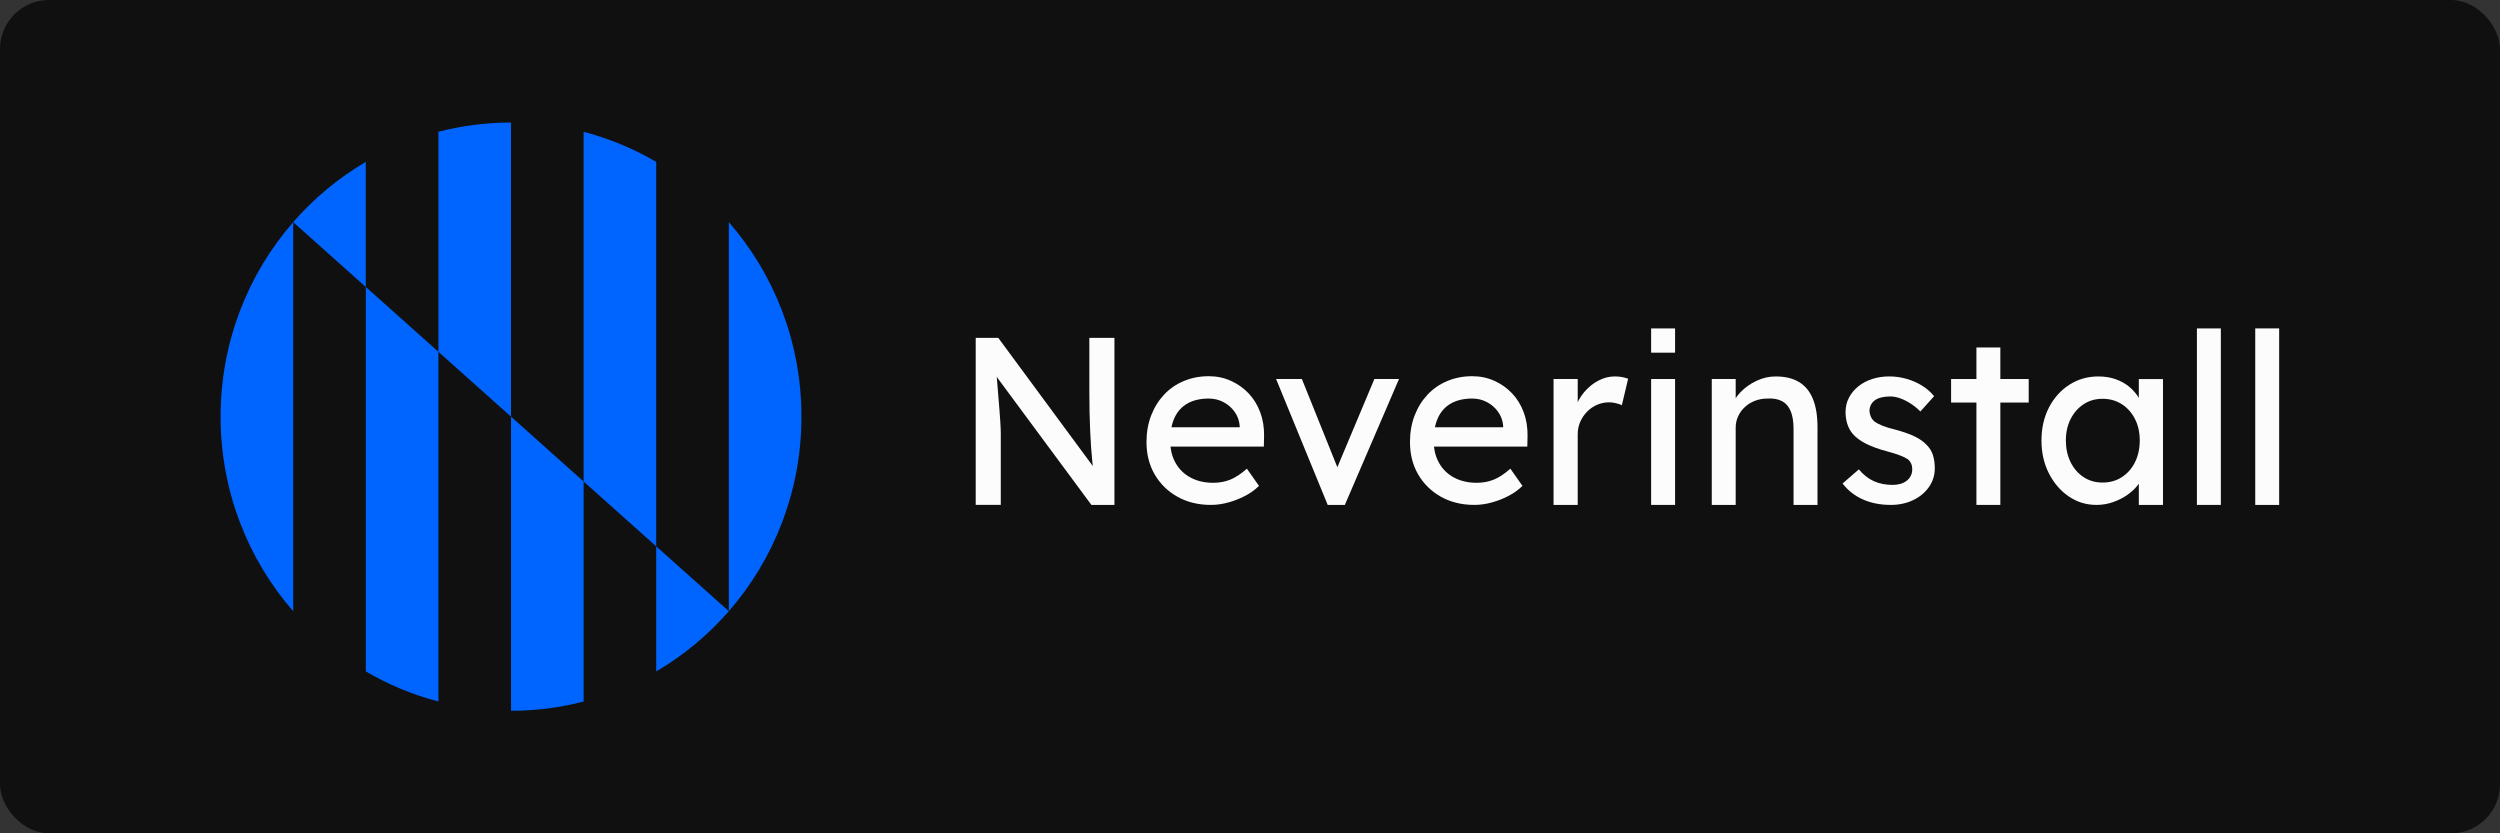
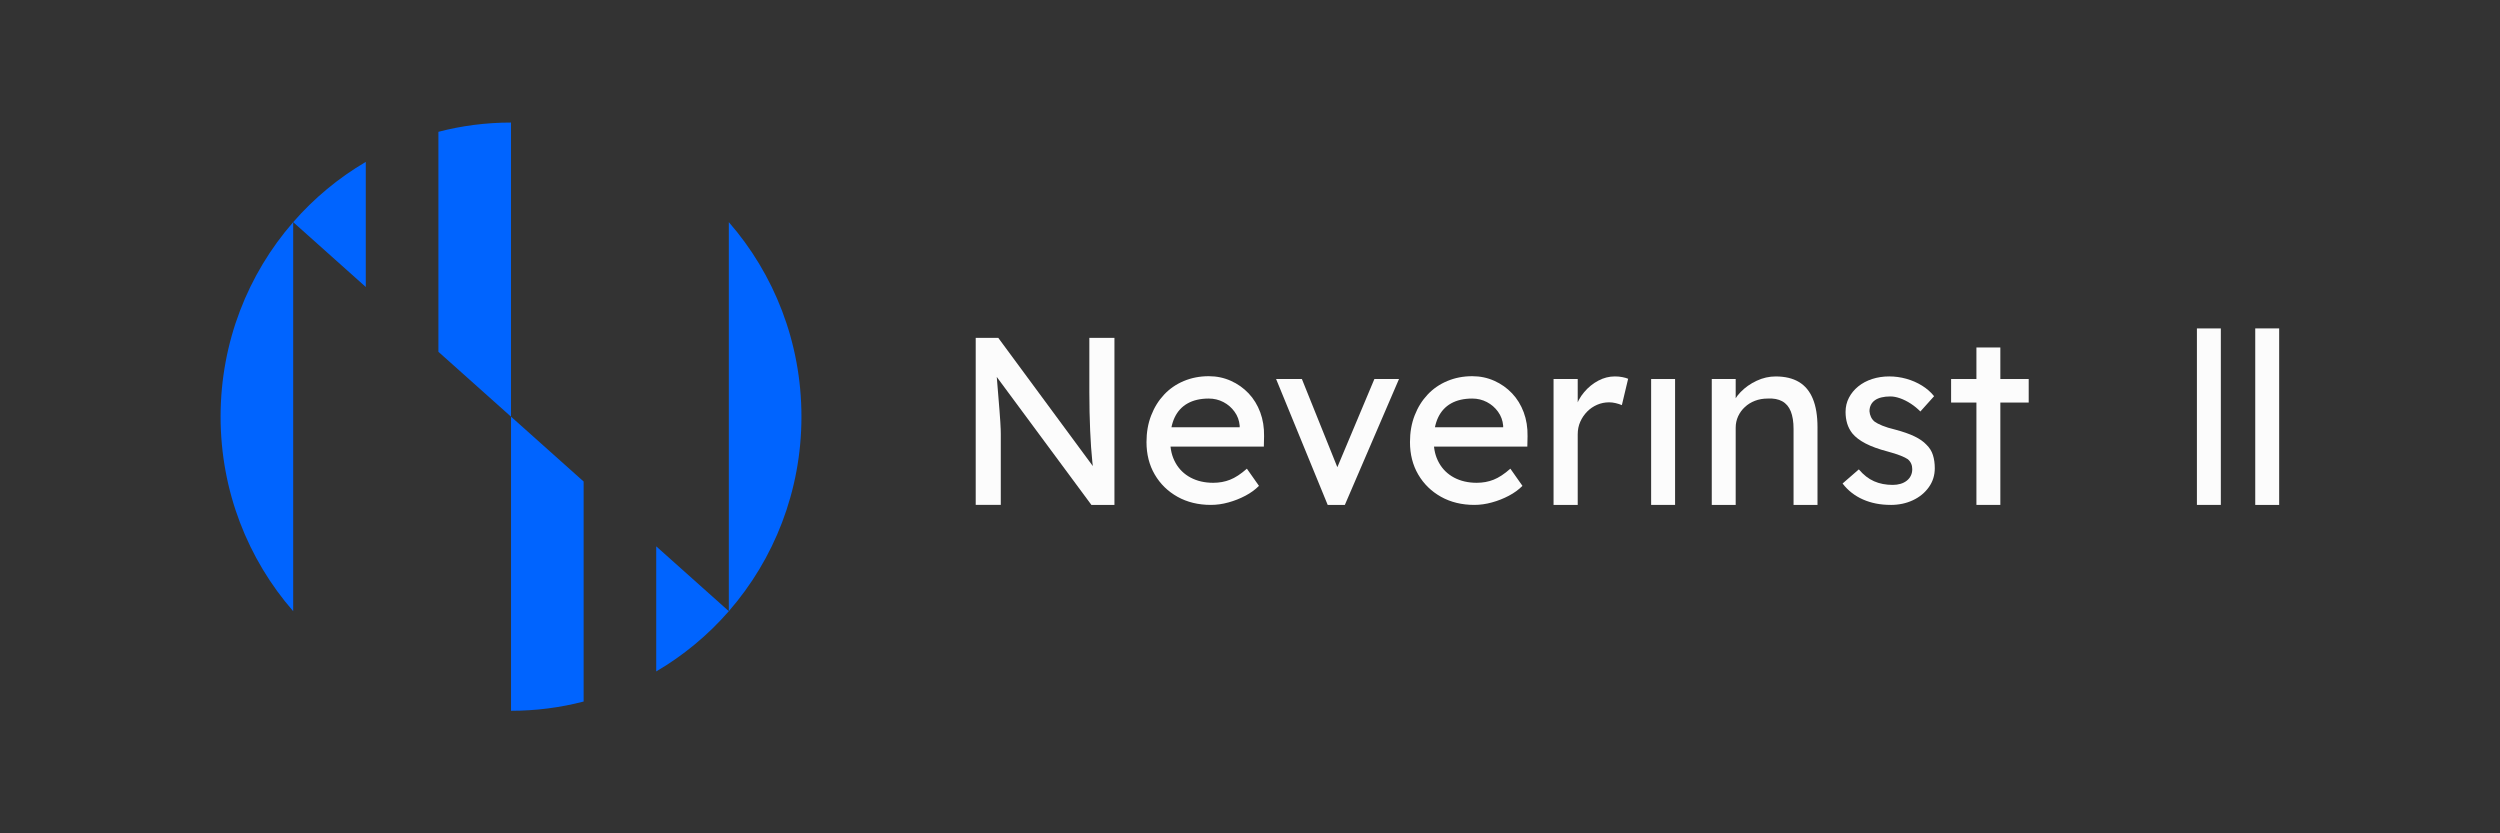
<svg xmlns="http://www.w3.org/2000/svg" width="102" height="34" viewBox="0 0 102 34" fill="none">
  <rect x="0" y="0" width="102" height="34" fill="#333333" stroke="none" />
-   <rect width="102" height="34" rx="2" fill="#101010" />
  <g clip-path="url(#clip0_164_1896)">
    <path d="M11.962 9.063C10.12 11.177 9 13.958 9 17C9 20.042 10.12 22.823 11.962 24.937V9.063Z" fill="#0064FF" />
    <path d="M29.736 24.937C31.579 22.822 32.699 20.042 32.699 17C32.699 13.958 31.579 11.177 29.736 9.063V24.937Z" fill="#0064FF" />
    <path d="M14.924 11.709V6.605C13.81 7.259 12.809 8.091 11.962 9.063L14.924 11.709Z" fill="#0064FF" />
    <path d="M26.774 22.291V27.394C27.889 26.741 28.89 25.908 29.737 24.937L26.774 22.291V22.291Z" fill="#0064FF" />
    <path d="M20.849 5C19.826 5 18.833 5.131 17.887 5.378V14.354L20.849 17V5Z" fill="#0064FF" />
-     <path d="M26.774 22.291V6.605C25.856 6.068 24.863 5.652 23.811 5.378V19.646L26.774 22.292V22.291Z" fill="#0064FF" />
-     <path d="M17.887 14.354L14.925 11.708V27.394C15.842 27.931 16.836 28.347 17.887 28.621V14.353V14.354Z" fill="#0064FF" />
    <path d="M23.812 19.646L20.85 17V29C21.873 29 22.865 28.869 23.812 28.622V19.646Z" fill="#0064FF" />
-     <path d="M68.343 13.4H67.366V14.389H68.343V13.4Z" fill="#FCFCFC" />
    <path d="M39.809 20.6V13.784H40.729L44.786 19.285L44.635 19.371C44.61 19.211 44.587 19.037 44.568 18.848C44.549 18.659 44.532 18.458 44.516 18.243C44.5 18.029 44.488 17.802 44.478 17.562C44.468 17.322 44.46 17.071 44.454 16.809C44.448 16.547 44.445 16.275 44.445 15.993V13.785H45.469V20.601H44.53L40.539 15.205L40.643 15.071C40.675 15.461 40.702 15.792 40.724 16.064C40.746 16.336 40.764 16.567 40.78 16.755C40.796 16.944 40.807 17.098 40.813 17.216C40.819 17.335 40.824 17.432 40.828 17.509C40.831 17.585 40.832 17.653 40.832 17.71V20.599H39.809L39.809 20.6Z" fill="#FCFCFC" />
    <path d="M49.403 20.6C48.891 20.6 48.437 20.489 48.043 20.269C47.648 20.048 47.338 19.745 47.114 19.361C46.889 18.977 46.777 18.536 46.777 18.037C46.777 17.64 46.84 17.278 46.967 16.952C47.093 16.625 47.268 16.343 47.493 16.103C47.717 15.863 47.986 15.677 48.299 15.546C48.611 15.415 48.951 15.349 49.318 15.349C49.64 15.349 49.94 15.412 50.218 15.537C50.496 15.661 50.738 15.833 50.944 16.05C51.149 16.267 51.307 16.525 51.418 16.823C51.528 17.12 51.58 17.445 51.574 17.797L51.565 18.22H47.498L47.28 17.433H50.721L50.579 17.596V17.365C50.56 17.154 50.491 16.965 50.37 16.799C50.251 16.632 50.099 16.501 49.916 16.405C49.732 16.309 49.533 16.261 49.318 16.261C48.977 16.261 48.69 16.327 48.456 16.458C48.222 16.589 48.045 16.781 47.925 17.034C47.806 17.287 47.745 17.599 47.745 17.97C47.745 18.341 47.818 18.627 47.963 18.887C48.108 19.146 48.314 19.346 48.579 19.487C48.844 19.627 49.151 19.698 49.499 19.698C49.745 19.698 49.974 19.657 50.186 19.573C50.398 19.49 50.627 19.34 50.873 19.122L51.366 19.823C51.215 19.976 51.03 20.111 50.812 20.226C50.594 20.341 50.363 20.433 50.12 20.499C49.877 20.567 49.638 20.6 49.405 20.6H49.403Z" fill="#FCFCFC" />
    <path d="M54.17 20.6L52.065 15.464H53.117L54.634 19.237L54.454 19.323L56.075 15.464H57.079L54.87 20.6H54.168H54.17Z" fill="#FCFCFC" />
    <path d="M60.153 20.6C59.641 20.6 59.187 20.489 58.793 20.269C58.398 20.048 58.088 19.745 57.864 19.361C57.639 18.977 57.527 18.536 57.527 18.037C57.527 17.64 57.59 17.278 57.717 16.952C57.843 16.625 58.018 16.343 58.243 16.103C58.467 15.863 58.736 15.677 59.049 15.546C59.361 15.415 59.701 15.349 60.068 15.349C60.39 15.349 60.69 15.412 60.968 15.537C61.246 15.661 61.488 15.833 61.694 16.05C61.899 16.267 62.057 16.525 62.168 16.823C62.278 17.12 62.33 17.445 62.324 17.797L62.315 18.22H58.248L58.03 17.433H61.471L61.329 17.596V17.365C61.31 17.154 61.241 16.965 61.12 16.799C61.001 16.632 60.849 16.501 60.666 16.405C60.482 16.309 60.283 16.261 60.068 16.261C59.727 16.261 59.44 16.327 59.206 16.458C58.972 16.589 58.795 16.781 58.675 17.034C58.556 17.287 58.495 17.599 58.495 17.97C58.495 18.341 58.568 18.627 58.713 18.887C58.858 19.146 59.064 19.346 59.329 19.487C59.594 19.627 59.901 19.698 60.249 19.698C60.495 19.698 60.724 19.657 60.936 19.573C61.148 19.49 61.377 19.34 61.623 19.122L62.116 19.823C61.965 19.976 61.78 20.111 61.562 20.226C61.344 20.341 61.113 20.433 60.87 20.499C60.627 20.567 60.388 20.6 60.155 20.6H60.153Z" fill="#FCFCFC" />
    <path d="M63.385 20.6V15.464H64.371V17.048L64.276 16.664C64.346 16.421 64.464 16.2 64.632 16.001C64.799 15.803 64.992 15.646 65.21 15.531C65.427 15.415 65.653 15.358 65.888 15.358C65.995 15.358 66.098 15.367 66.196 15.387C66.294 15.406 66.371 15.429 66.428 15.454L66.172 16.529C66.096 16.497 66.012 16.47 65.921 16.448C65.829 16.425 65.739 16.415 65.651 16.415C65.48 16.415 65.318 16.448 65.162 16.515C65.007 16.583 64.871 16.675 64.755 16.794C64.638 16.913 64.545 17.05 64.475 17.207C64.405 17.363 64.371 17.535 64.371 17.72V20.6H63.385Z" fill="#FCFCFC" />
    <path d="M67.366 20.6V15.464H68.343V20.6H67.366Z" fill="#FCFCFC" />
    <path d="M69.84 20.6V15.464H70.816V16.501L70.646 16.616C70.709 16.392 70.832 16.186 71.016 15.997C71.199 15.808 71.416 15.655 71.67 15.536C71.923 15.417 72.182 15.359 72.447 15.359C72.827 15.359 73.143 15.434 73.395 15.584C73.648 15.735 73.838 15.963 73.964 16.271C74.091 16.578 74.154 16.965 74.154 17.432V20.6H73.177V17.499C73.177 17.211 73.139 16.973 73.064 16.784C72.988 16.595 72.871 16.457 72.713 16.371C72.555 16.285 72.359 16.248 72.125 16.261C71.935 16.261 71.761 16.291 71.603 16.352C71.445 16.413 71.308 16.497 71.191 16.607C71.073 16.715 70.982 16.842 70.915 16.986C70.849 17.13 70.816 17.285 70.816 17.451V20.6" fill="#FCFCFC" />
    <path d="M77.139 20.6C76.722 20.6 76.346 20.527 76.011 20.379C75.676 20.232 75.398 20.015 75.177 19.727L75.84 19.151C76.03 19.375 76.237 19.537 76.461 19.635C76.686 19.735 76.94 19.784 77.224 19.784C77.338 19.784 77.443 19.769 77.541 19.741C77.639 19.712 77.724 19.669 77.797 19.611C77.87 19.554 77.925 19.485 77.963 19.405C78.002 19.325 78.02 19.237 78.02 19.141C78.02 18.974 77.96 18.84 77.84 18.737C77.777 18.693 77.678 18.643 77.541 18.589C77.405 18.535 77.23 18.478 77.015 18.421C76.649 18.325 76.349 18.216 76.115 18.094C75.881 17.973 75.701 17.835 75.574 17.681C75.48 17.56 75.41 17.427 75.366 17.283C75.322 17.139 75.299 16.98 75.299 16.807C75.299 16.596 75.345 16.403 75.437 16.227C75.528 16.051 75.655 15.897 75.816 15.766C75.977 15.635 76.167 15.534 76.385 15.463C76.603 15.393 76.835 15.358 77.081 15.358C77.315 15.358 77.547 15.39 77.778 15.454C78.008 15.518 78.221 15.611 78.418 15.733C78.613 15.854 78.778 15.998 78.911 16.165L78.351 16.789C78.231 16.667 78.1 16.56 77.957 16.467C77.815 16.375 77.672 16.303 77.526 16.251C77.381 16.2 77.248 16.175 77.128 16.175C76.995 16.175 76.875 16.187 76.768 16.213C76.661 16.239 76.57 16.277 76.498 16.329C76.426 16.38 76.37 16.444 76.332 16.521C76.294 16.597 76.275 16.684 76.275 16.78C76.281 16.863 76.302 16.942 76.337 17.015C76.372 17.089 76.421 17.151 76.484 17.203C76.553 17.254 76.658 17.308 76.797 17.366C76.936 17.423 77.113 17.478 77.328 17.529C77.643 17.613 77.904 17.704 78.109 17.803C78.315 17.902 78.478 18.015 78.598 18.143C78.724 18.265 78.813 18.406 78.863 18.566C78.914 18.726 78.939 18.905 78.939 19.103C78.939 19.391 78.859 19.649 78.697 19.876C78.536 20.103 78.32 20.281 78.048 20.409C77.776 20.537 77.473 20.601 77.138 20.601L77.139 20.6Z" fill="#FCFCFC" />
    <path d="M79.605 16.424V15.464H82.771V16.424H79.605ZM80.638 20.6V14.177H81.614V20.6H80.638Z" fill="#FCFCFC" />
-     <path d="M85.529 20.6C85.118 20.6 84.744 20.485 84.406 20.255C84.067 20.024 83.798 19.711 83.596 19.314C83.393 18.917 83.292 18.469 83.292 17.97C83.292 17.471 83.395 17.015 83.6 16.621C83.805 16.228 84.083 15.919 84.434 15.695C84.785 15.471 85.178 15.359 85.615 15.359C85.873 15.359 86.111 15.397 86.326 15.474C86.54 15.551 86.728 15.658 86.89 15.795C87.051 15.933 87.183 16.091 87.288 16.271C87.392 16.45 87.457 16.642 87.482 16.847L87.264 16.77V15.465H88.25V20.601H87.264V19.305L87.492 19.237C87.454 19.41 87.377 19.578 87.26 19.741C87.142 19.905 86.994 20.05 86.814 20.178C86.634 20.306 86.435 20.409 86.217 20.485C85.999 20.562 85.77 20.601 85.53 20.601L85.529 20.6ZM85.785 19.688C86.082 19.688 86.345 19.615 86.572 19.467C86.799 19.32 86.978 19.117 87.108 18.858C87.237 18.599 87.302 18.303 87.302 17.97C87.302 17.637 87.237 17.353 87.108 17.097C86.978 16.841 86.799 16.639 86.572 16.492C86.344 16.345 86.082 16.271 85.785 16.271C85.488 16.271 85.237 16.345 85.012 16.492C84.788 16.639 84.611 16.841 84.481 17.097C84.352 17.353 84.287 17.644 84.287 17.97C84.287 18.296 84.352 18.599 84.481 18.858C84.611 19.117 84.788 19.321 85.012 19.467C85.237 19.615 85.494 19.688 85.785 19.688Z" fill="#FCFCFC" />
    <path d="M89.634 20.6V13.4H90.61V20.6H89.634Z" fill="#FCFCFC" />
    <path d="M92.014 20.6V13.4H92.99V20.6H92.014Z" fill="#FCFCFC" />
  </g>
  <defs>
    <clipPath id="clip0_164_1896">
      <rect width="84" height="24" fill="white" transform="translate(9 5)" />
    </clipPath>
  </defs>
</svg>